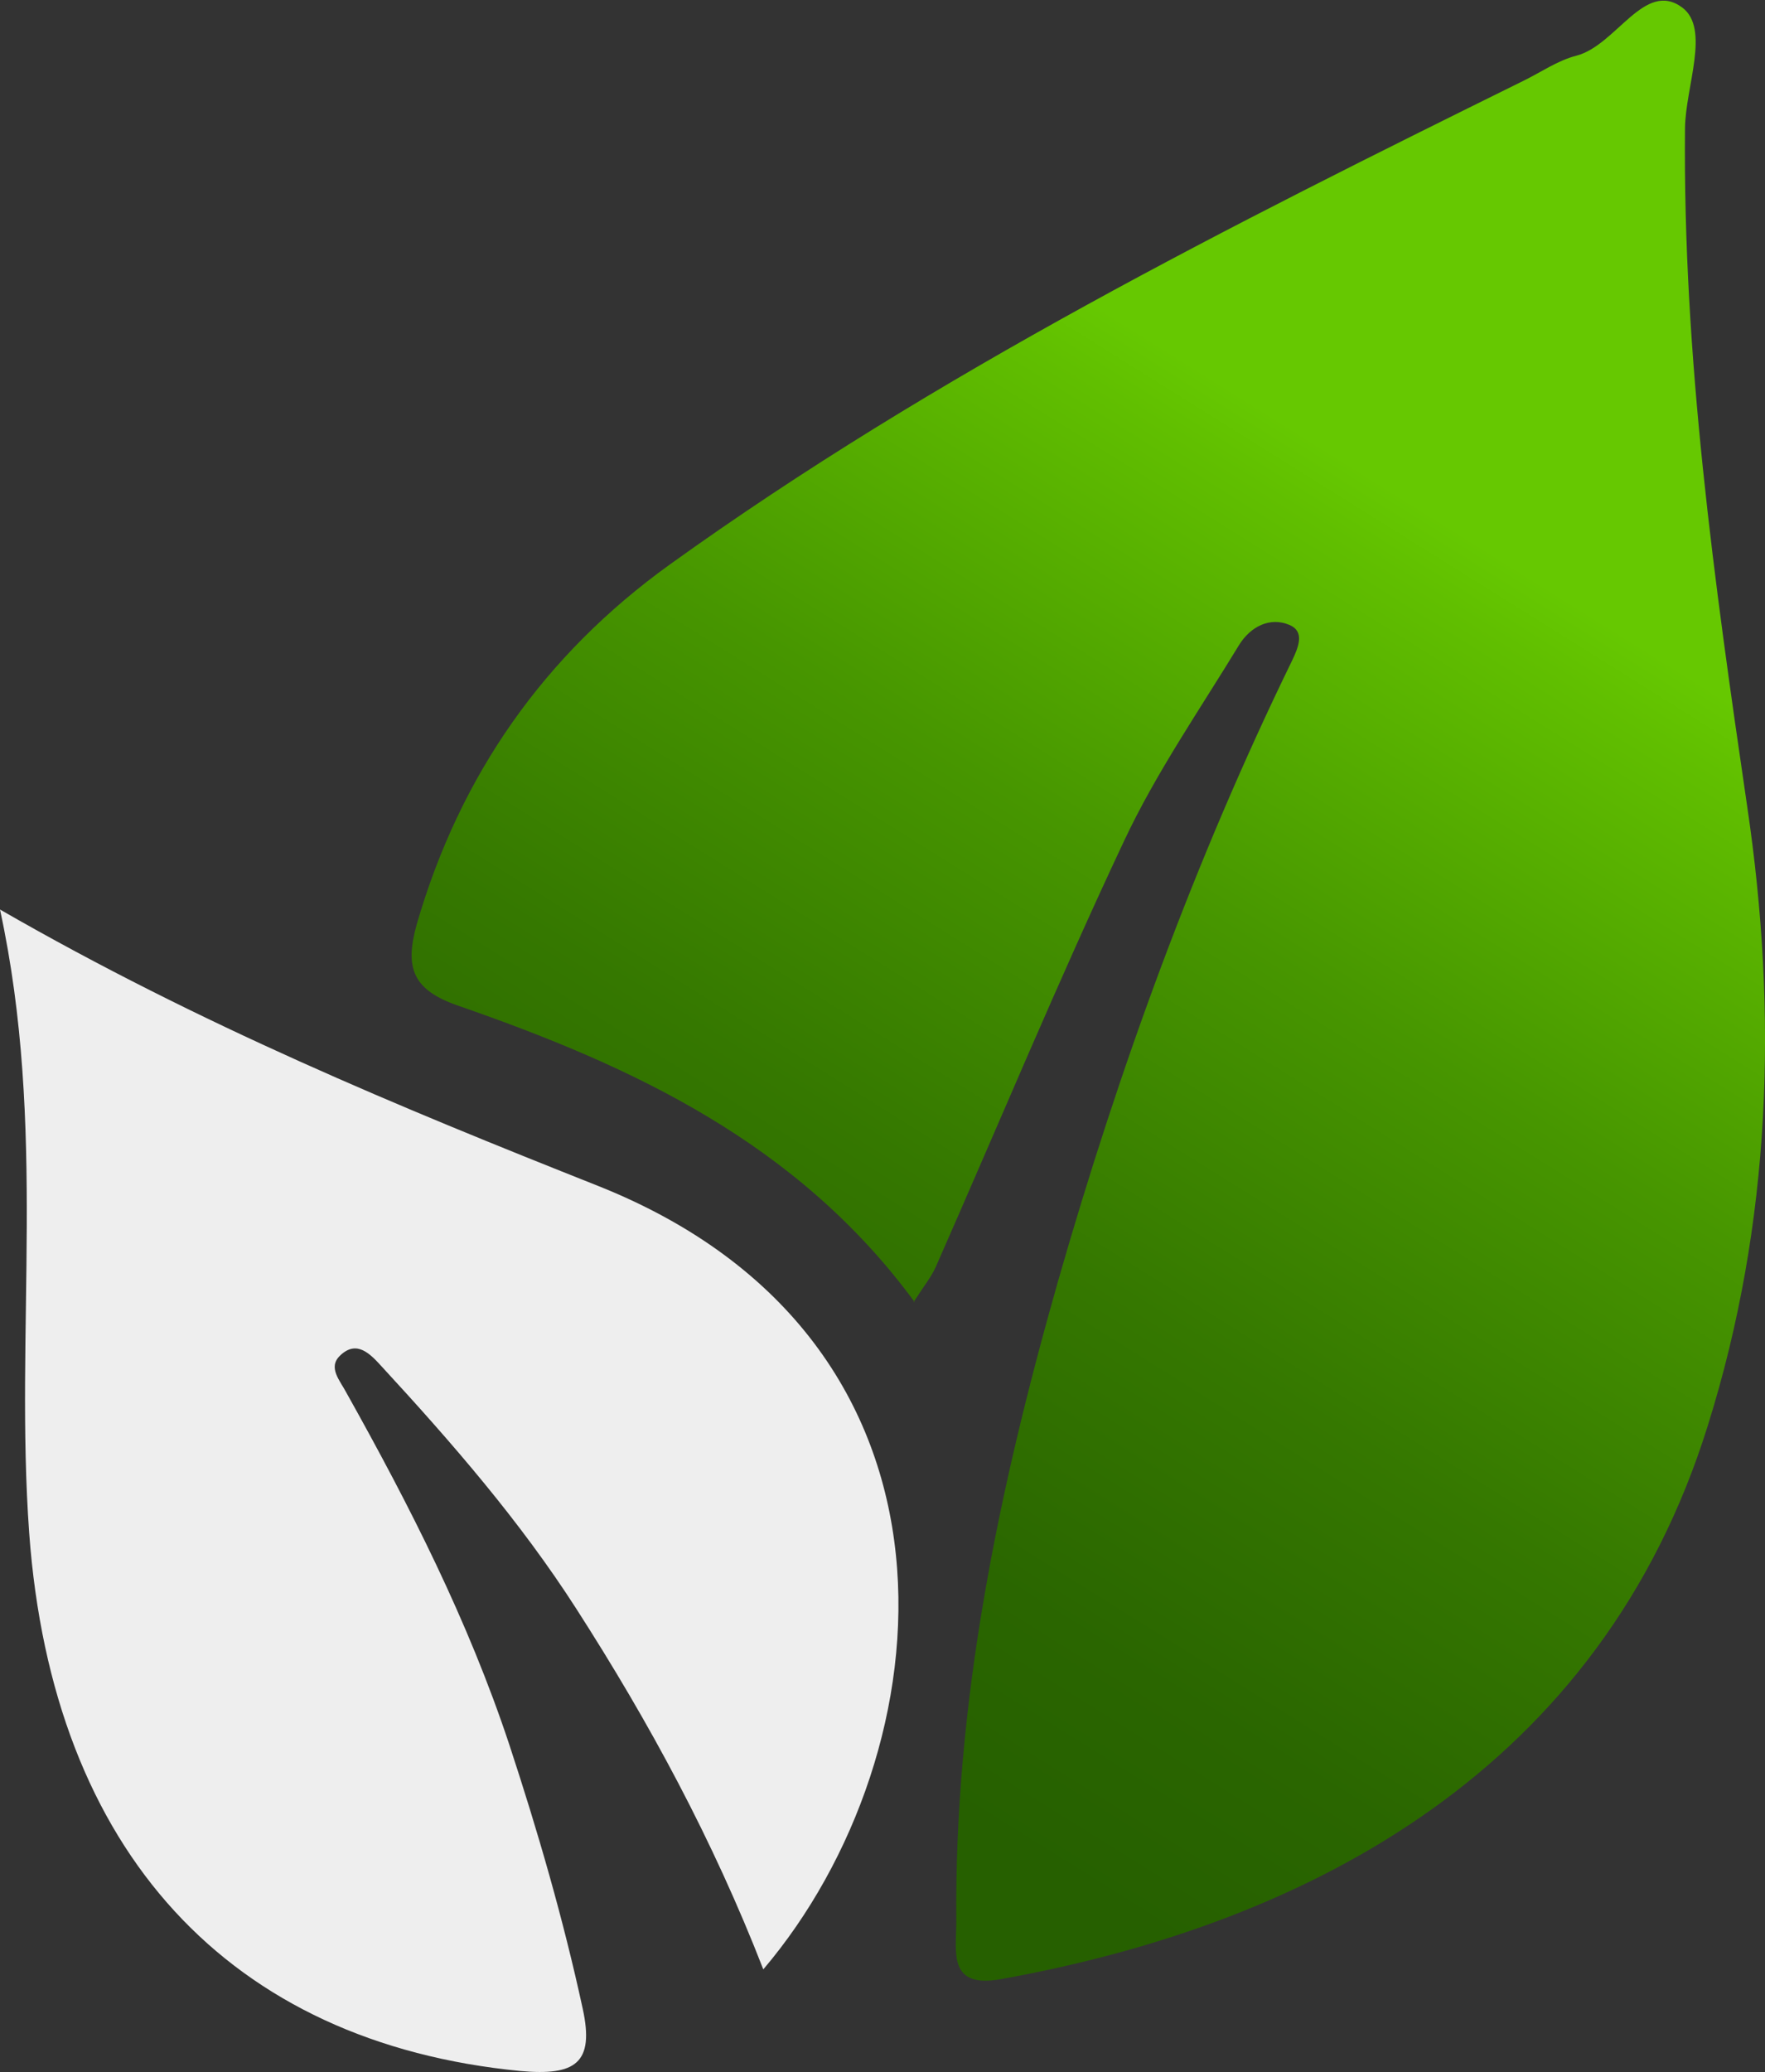
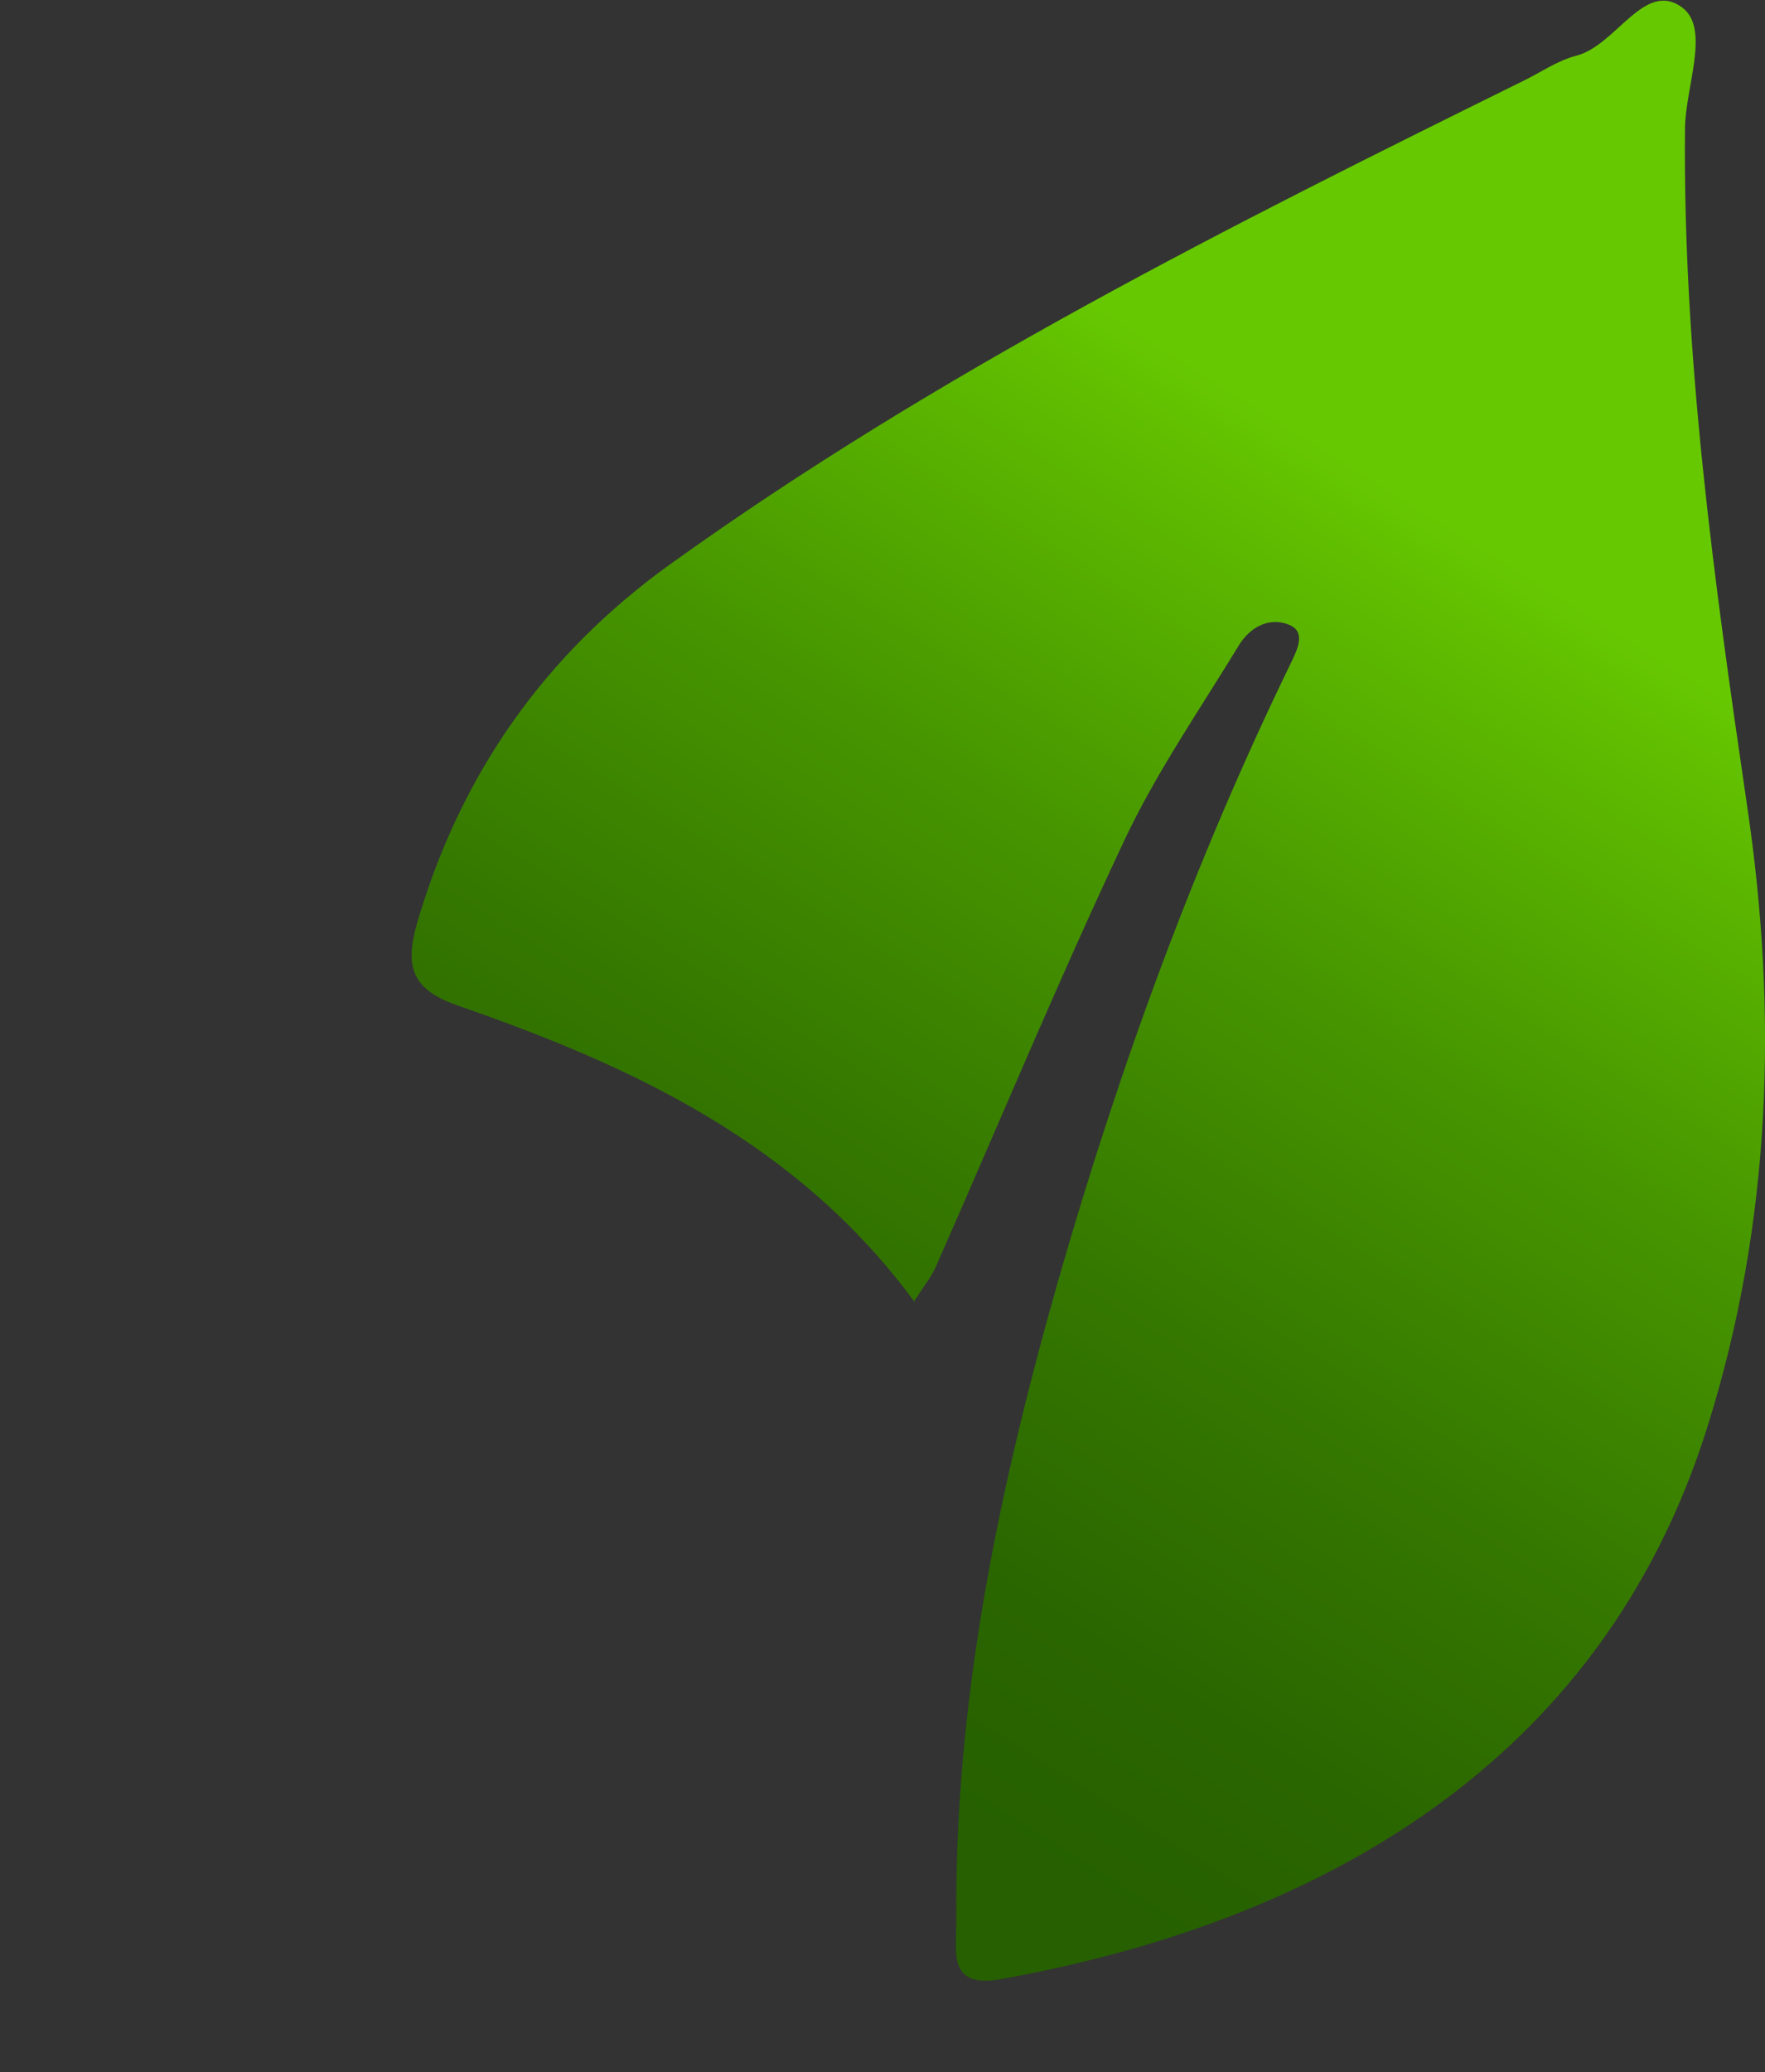
<svg xmlns="http://www.w3.org/2000/svg" id="Layer_2" viewBox="0 0 32.65 38.32">
  <rect x="0" y="0" width="32.65" height="38.32" fill="#333333" stroke="none" />
  <defs>
    <style>      .cls-1 {        fill: #eee;      }      .cls-2 {        fill: url(#linear-gradient);      }    </style>
    <linearGradient id="linear-gradient" x1="27.06" y1="9.86" x2="13.78" y2="31.09" gradientUnits="userSpaceOnUse">
      <stop offset="0" stop-color="#66c801" />
      <stop offset=".05" stop-color="#61bf00" />
      <stop offset=".34" stop-color="#479600" />
      <stop offset=".61" stop-color="#357800" />
      <stop offset=".84" stop-color="#2a6600" />
      <stop offset="1" stop-color="#266000" />
    </linearGradient>
  </defs>
  <g id="Layer_1-2" data-name="Layer_1">
    <path class="cls-2" d="M16.92,24.08c-2.16-2.94-5.21-4.36-8.44-5.48-.84-.29-1-.69-.77-1.51.8-2.76,2.36-4.98,4.68-6.65,4.94-3.55,10.35-6.26,15.78-8.94.33-.16.64-.38.99-.47.74-.19,1.26-1.41,1.96-.89.52.39.06,1.46.05,2.23-.04,4.22.54,8.38,1.15,12.54.57,3.84.45,7.7-.73,11.46-1.97,6.31-7.29,9.19-13.07,10.23-.99.18-.83-.5-.83-1.05-.04-4.06.78-7.98,1.88-11.85,1.13-3.94,2.53-7.79,4.33-11.48.13-.27.23-.54-.04-.66-.37-.16-.73.03-.94.37-.73,1.2-1.54,2.37-2.13,3.63-1.22,2.59-2.32,5.24-3.48,7.87-.08.18-.21.34-.41.65Z" />
-     <path class="cls-1" d="M0,16.82c3.72,2.14,7.38,3.65,11.06,5.11,7.22,2.87,6.46,10.49,3.06,14.49-.93-2.39-2.11-4.57-3.46-6.67-1.04-1.62-2.3-3.07-3.6-4.48-.21-.23-.46-.5-.77-.2-.23.22,0,.46.12.69,1.17,2.09,2.25,4.21,3.01,6.5.53,1.61,1,3.23,1.36,4.89.22,1.01-.14,1.24-1.15,1.15-5.38-.52-8.66-4.05-9.09-9.95-.27-3.74.33-7.51-.54-11.53Z" />
  </g>
</svg>